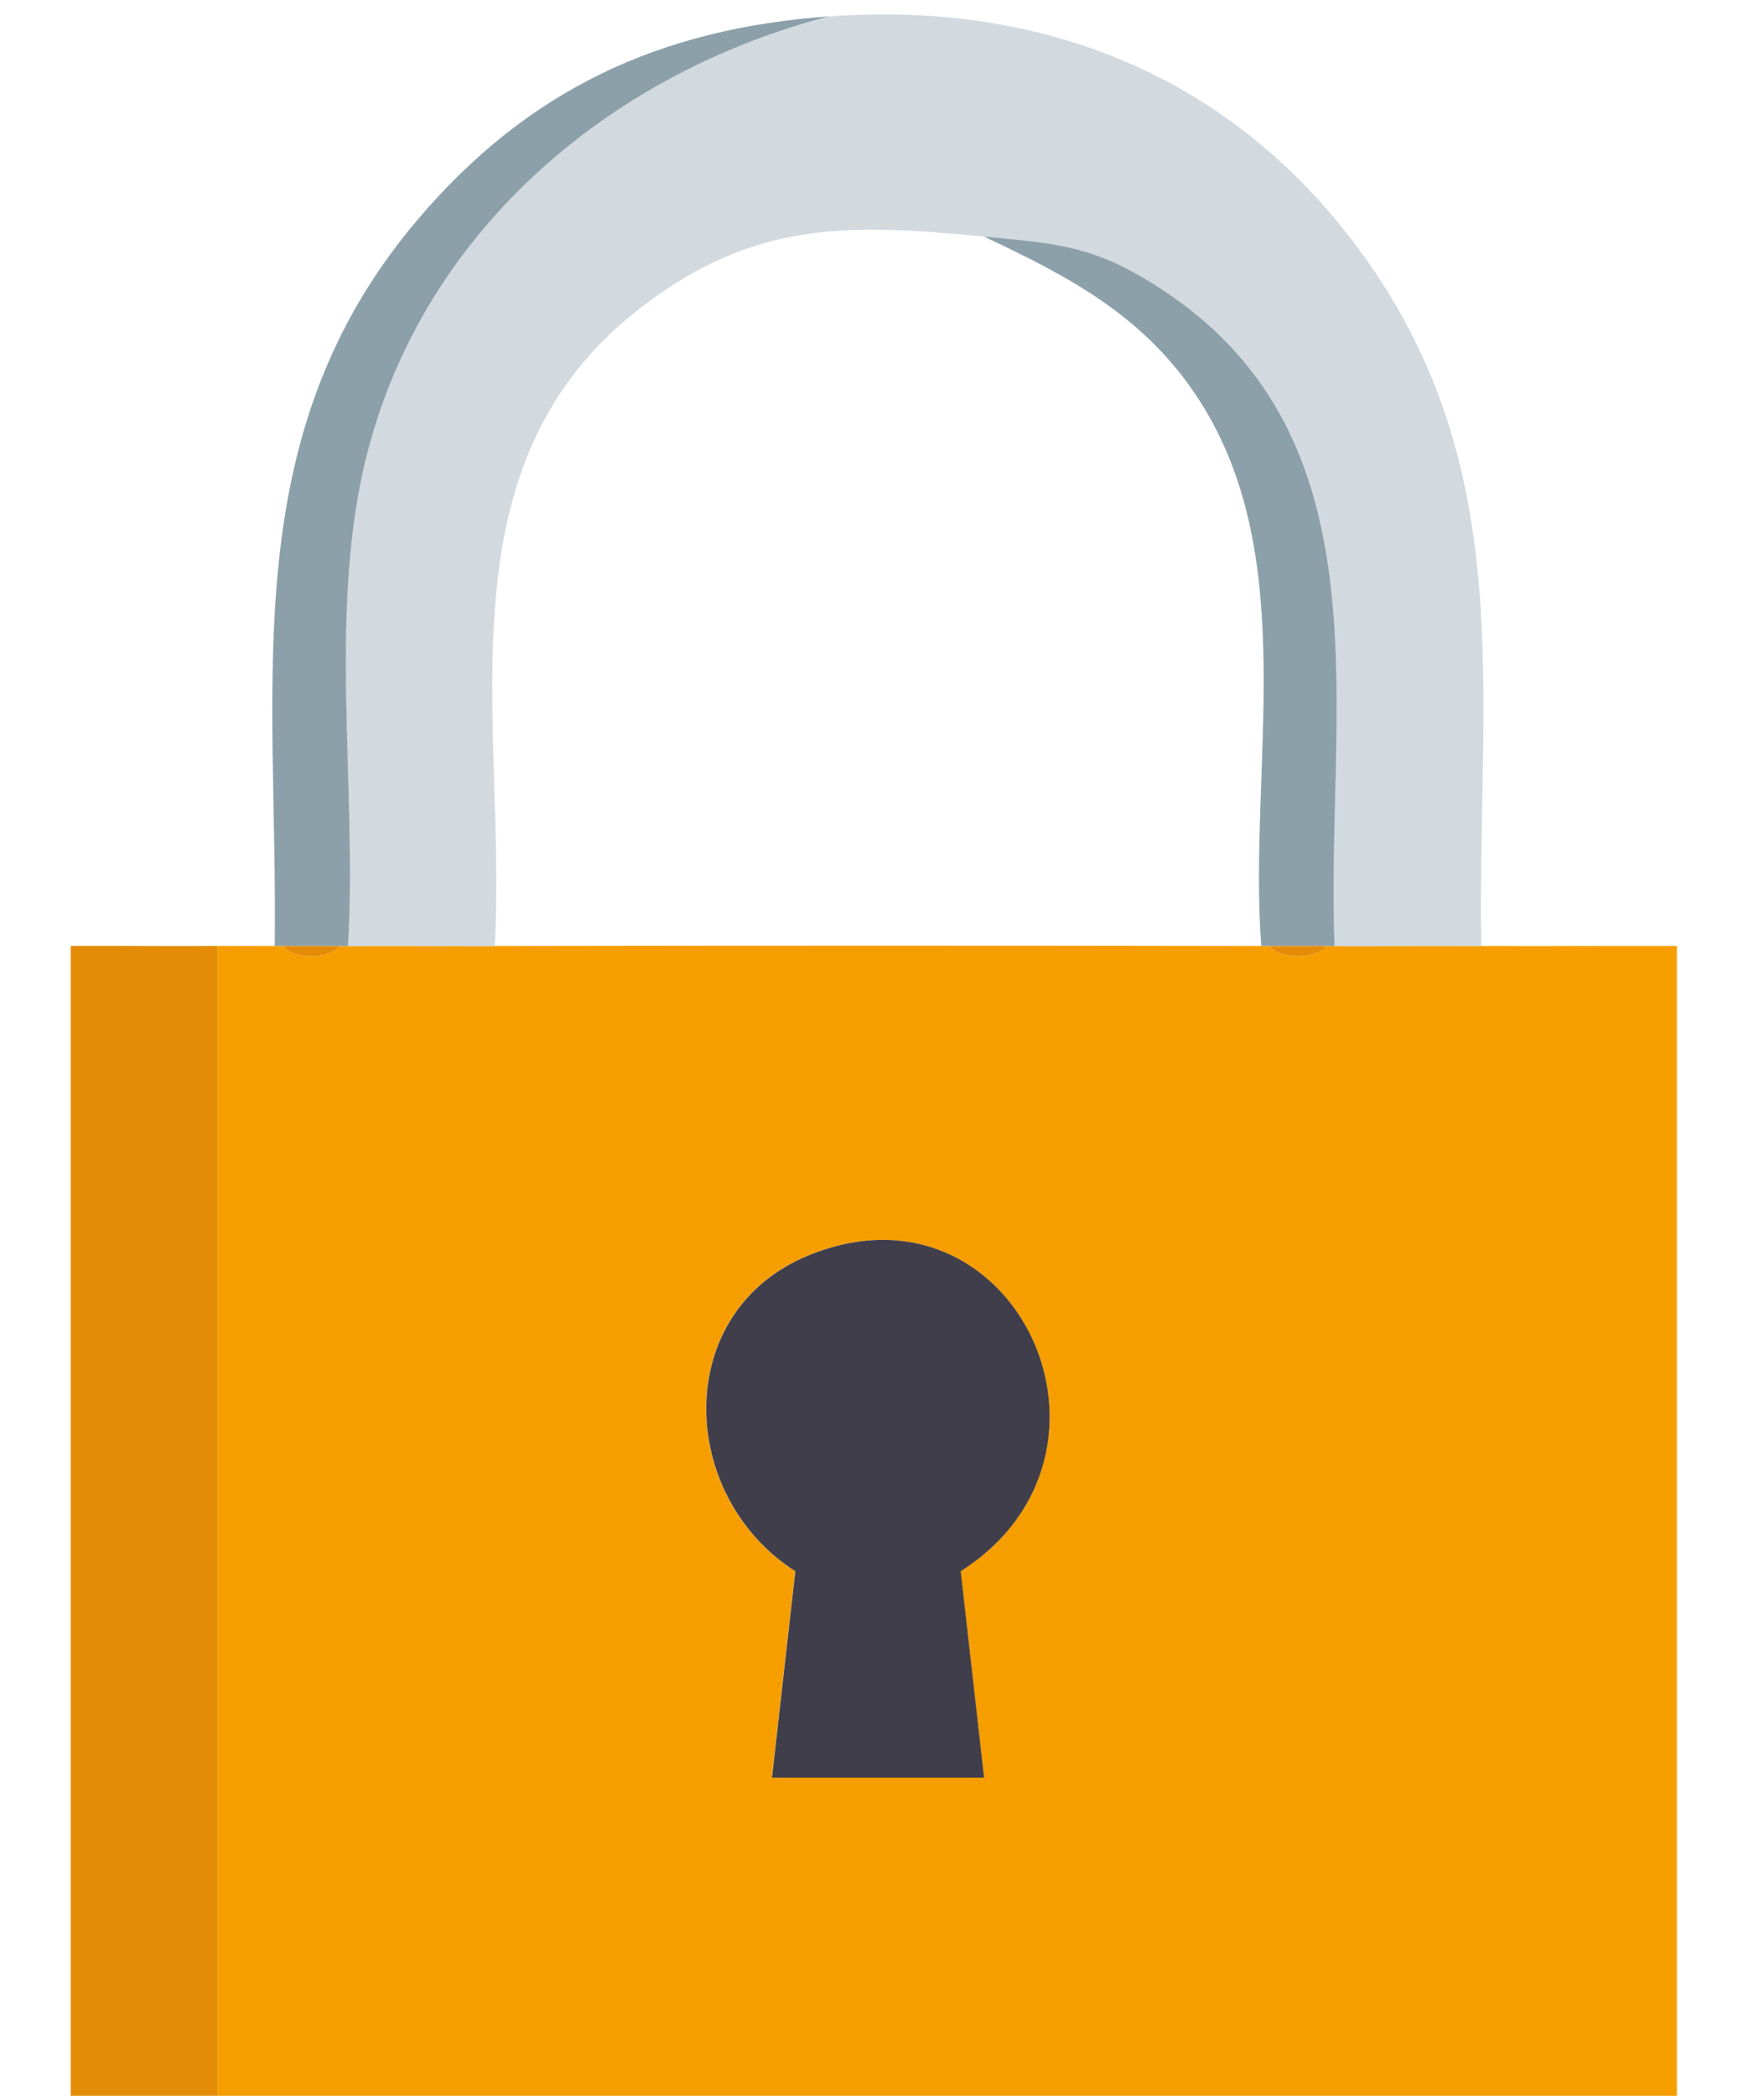
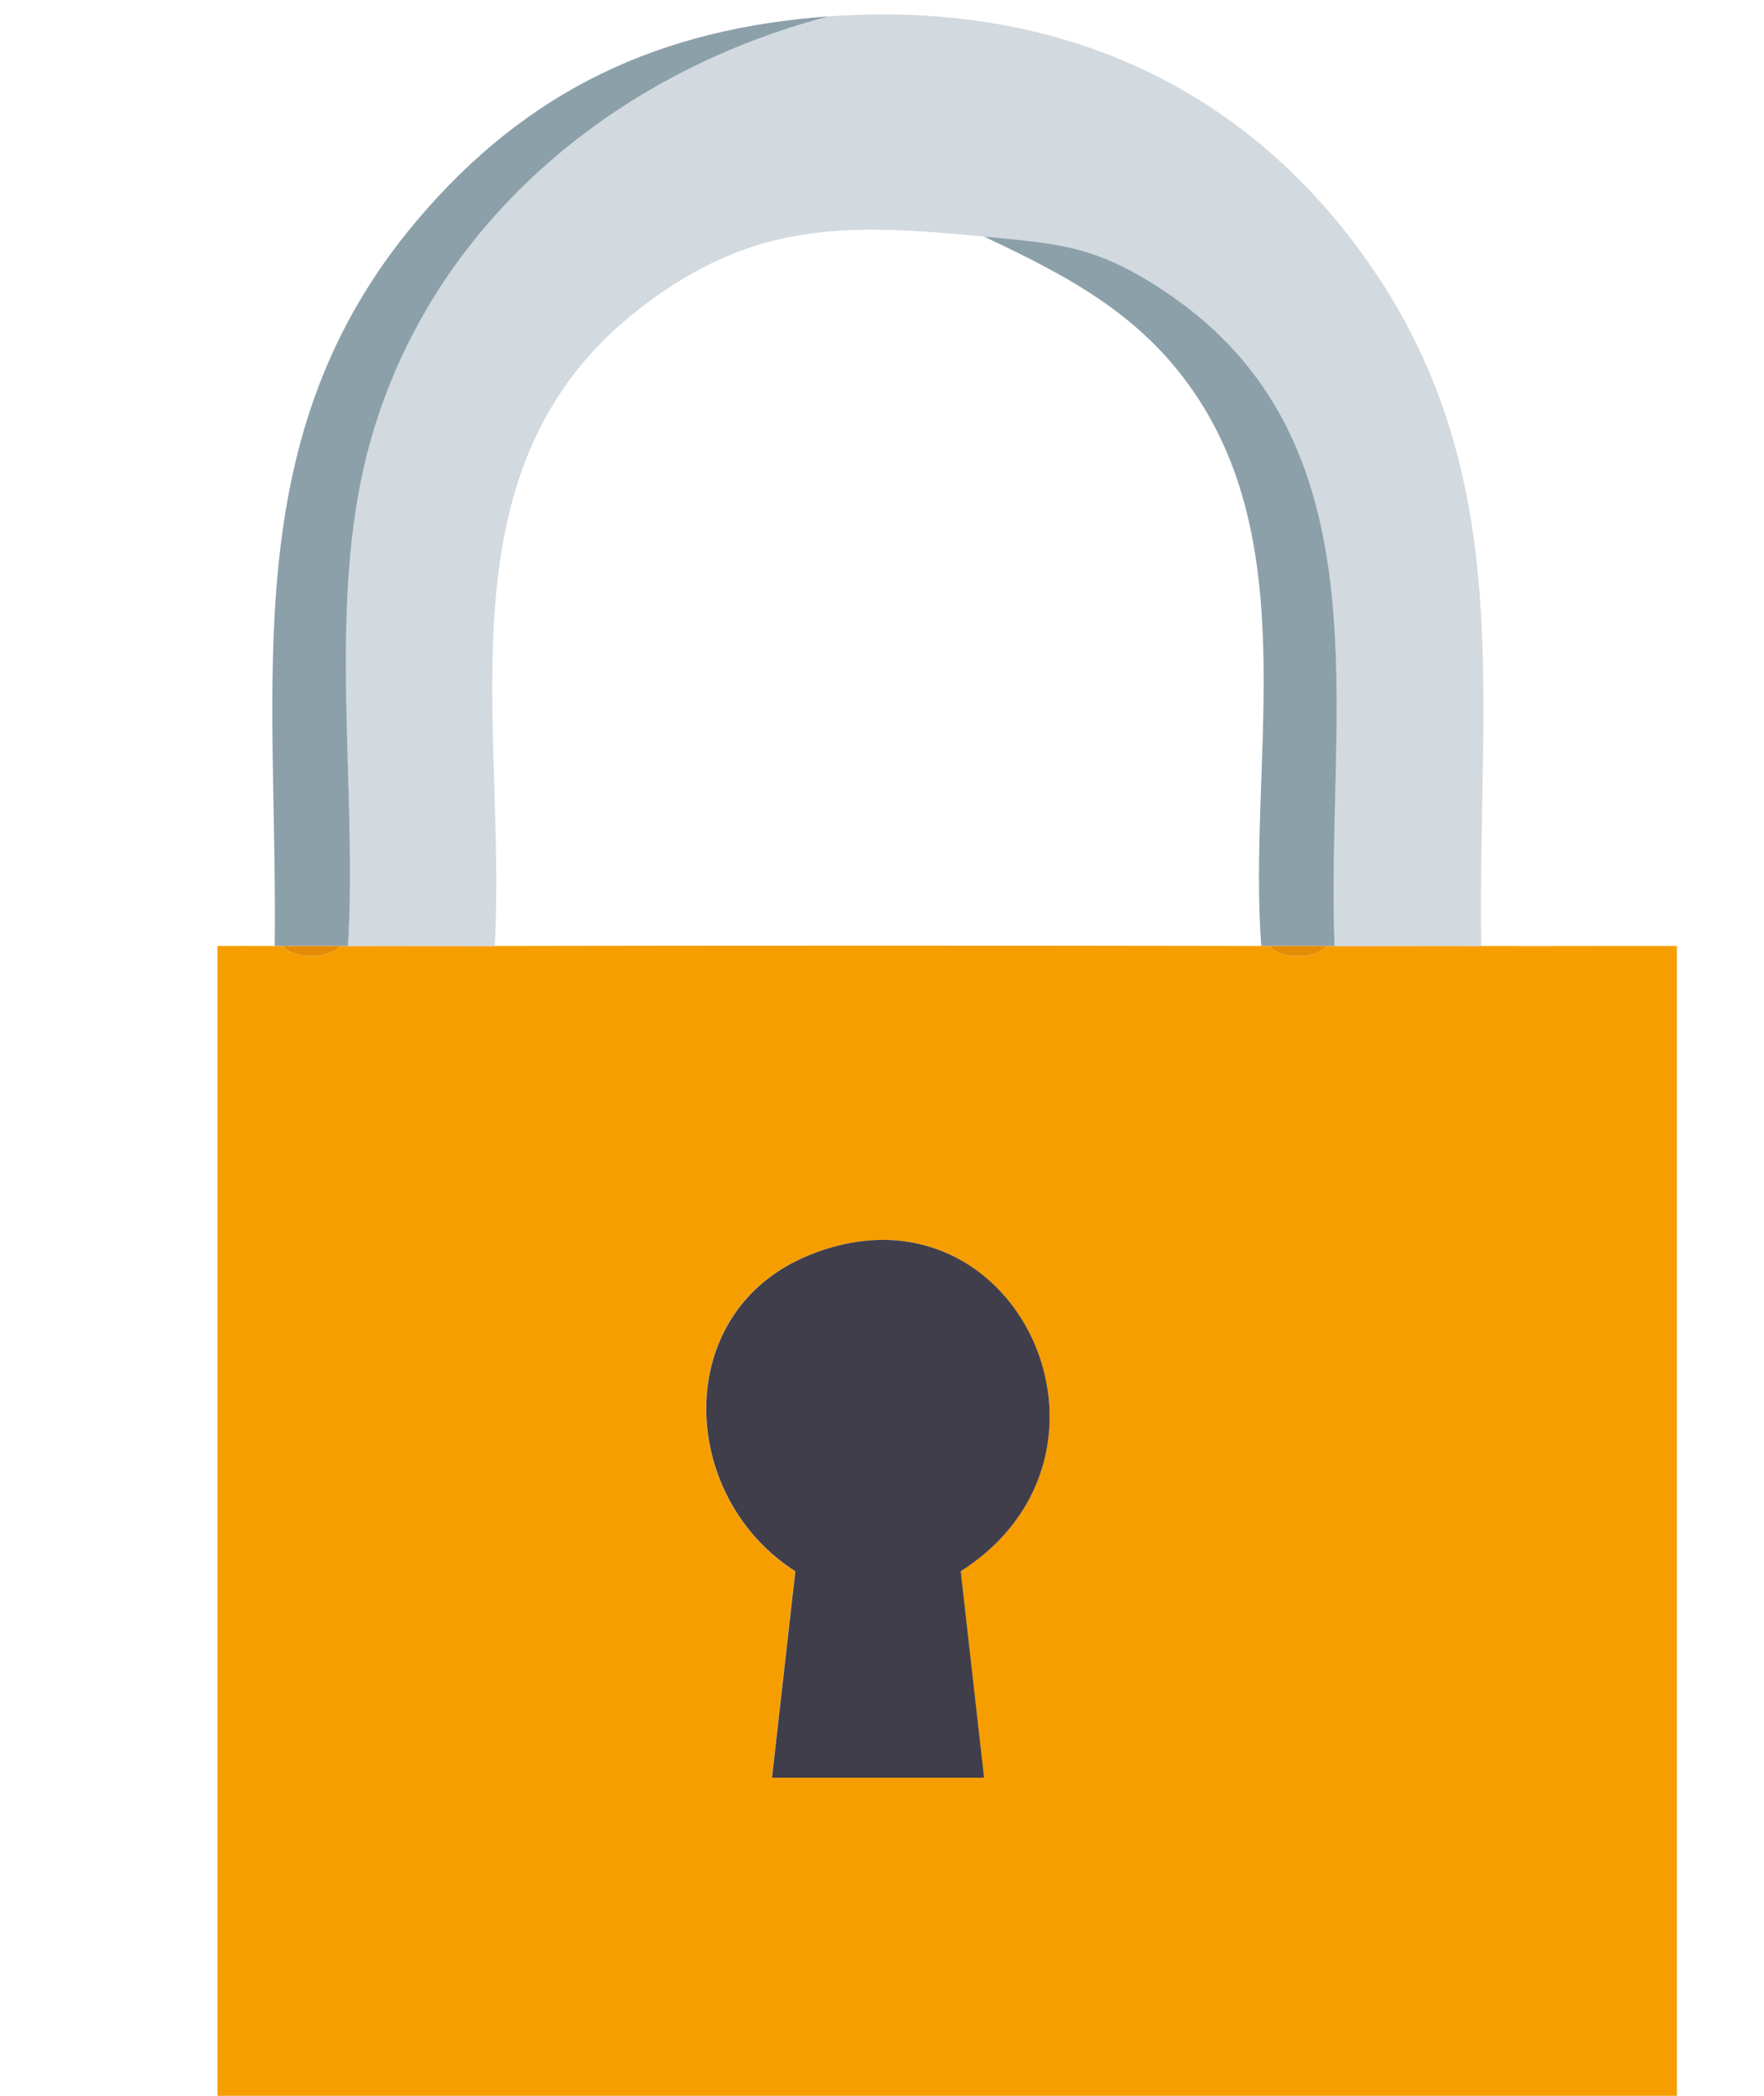
<svg xmlns="http://www.w3.org/2000/svg" id="Camada_1" viewBox="0 0 223.53 265.53">
  <defs>
    <style>      .st0 {        fill: #8ca0aa;      }      .st1 {        fill: #d2d9df;      }      .st2 {        fill: #f69e00;      }      .st3 {        fill: #403e4b;      }      .st4 {        fill: #e48c07;      }    </style>
  </defs>
  <path class="st2" d="M34.79,119.85c.34,0,.69,0,1.03,0,1.31,1.71,5.93,1.71,7.23,0,.34,0,.69,0,1.03,0,6.18-.03,12.41.01,18.6,0,32.35-.06,64.77-.06,97.12,0,.34,0,.69,0,1.03,0,1.31,1.71,5.93,1.71,7.23,0,.34,0,.69,0,1.03,0,6.18.02,12.41-.03,18.6,0,8.25.03,16.55-.02,24.8,0v145.68H27.56V119.85c2.41-.02,4.82,0,7.23,0ZM124.68,225.23l-2.96-26.16c23.56-15.02,6.81-50.71-19.3-40.01-17.4,7.13-16.57,30.5-1.66,40.01l-2.96,26.16h26.86Z" />
-   <path class="st4" d="M27.56,119.85v145.68H8.96V119.84c6.18-.03,12.41.05,18.6,0Z" />
  <path class="st1" d="M187.7,119.85c-6.18-.03-12.41.02-18.6,0-1.18-29.59,7.15-64.08-21.76-83.1-8.5-5.59-12.96-5.86-22.66-6.78-17.13-1.63-28.99-2.06-43.3,8.87-26.22,20.02-17.13,52.34-18.69,81.02-6.18.01-12.41-.03-18.6,0,1.21-20.47-2.7-43.15,2.59-63.01,7.47-28.03,30.87-47.61,58.36-54.77,27.54-2,51.72,7.8,68,30.67,19.4,27.25,14.14,55.52,14.66,87.11Z" />
  <path class="st0" d="M105.05,2.07c-27.49,7.16-50.89,26.74-58.36,54.77-5.29,19.86-1.38,42.55-2.59,63.01-.34,0-.69,0-1.03,0-2.41.01-4.82,0-7.23,0-.34,0-.69,0-1.03,0,.43-33.45-5.18-64.55,18.07-91.97C66.94,11.28,83.66,3.62,105.05,2.07Z" />
  <path class="st3" d="M124.68,225.23h-26.86l2.96-26.16c-14.91-9.51-15.74-32.87,1.66-40.01,26.11-10.7,42.85,24.98,19.3,40.01l2.96,26.16Z" />
  <path class="st0" d="M169.11,119.85c-.34,0-.69,0-1.03,0-2.41,0-4.82,0-7.23,0-.34,0-.69,0-1.03,0-1.66-22.61,5.07-49.08-7.84-69.13-6.8-10.57-16.28-15.56-27.29-20.75,9.71.92,14.16,1.19,22.66,6.78,28.92,19.02,20.59,53.51,21.76,83.1Z" />
  <path class="st4" d="M43.06,119.85c-1.31,1.71-5.93,1.71-7.23,0,2.41,0,4.82.01,7.23,0Z" />
  <path class="st4" d="M168.07,119.85c-1.31,1.71-5.93,1.71-7.23,0,2.41,0,4.82,0,7.23,0Z" />
</svg>